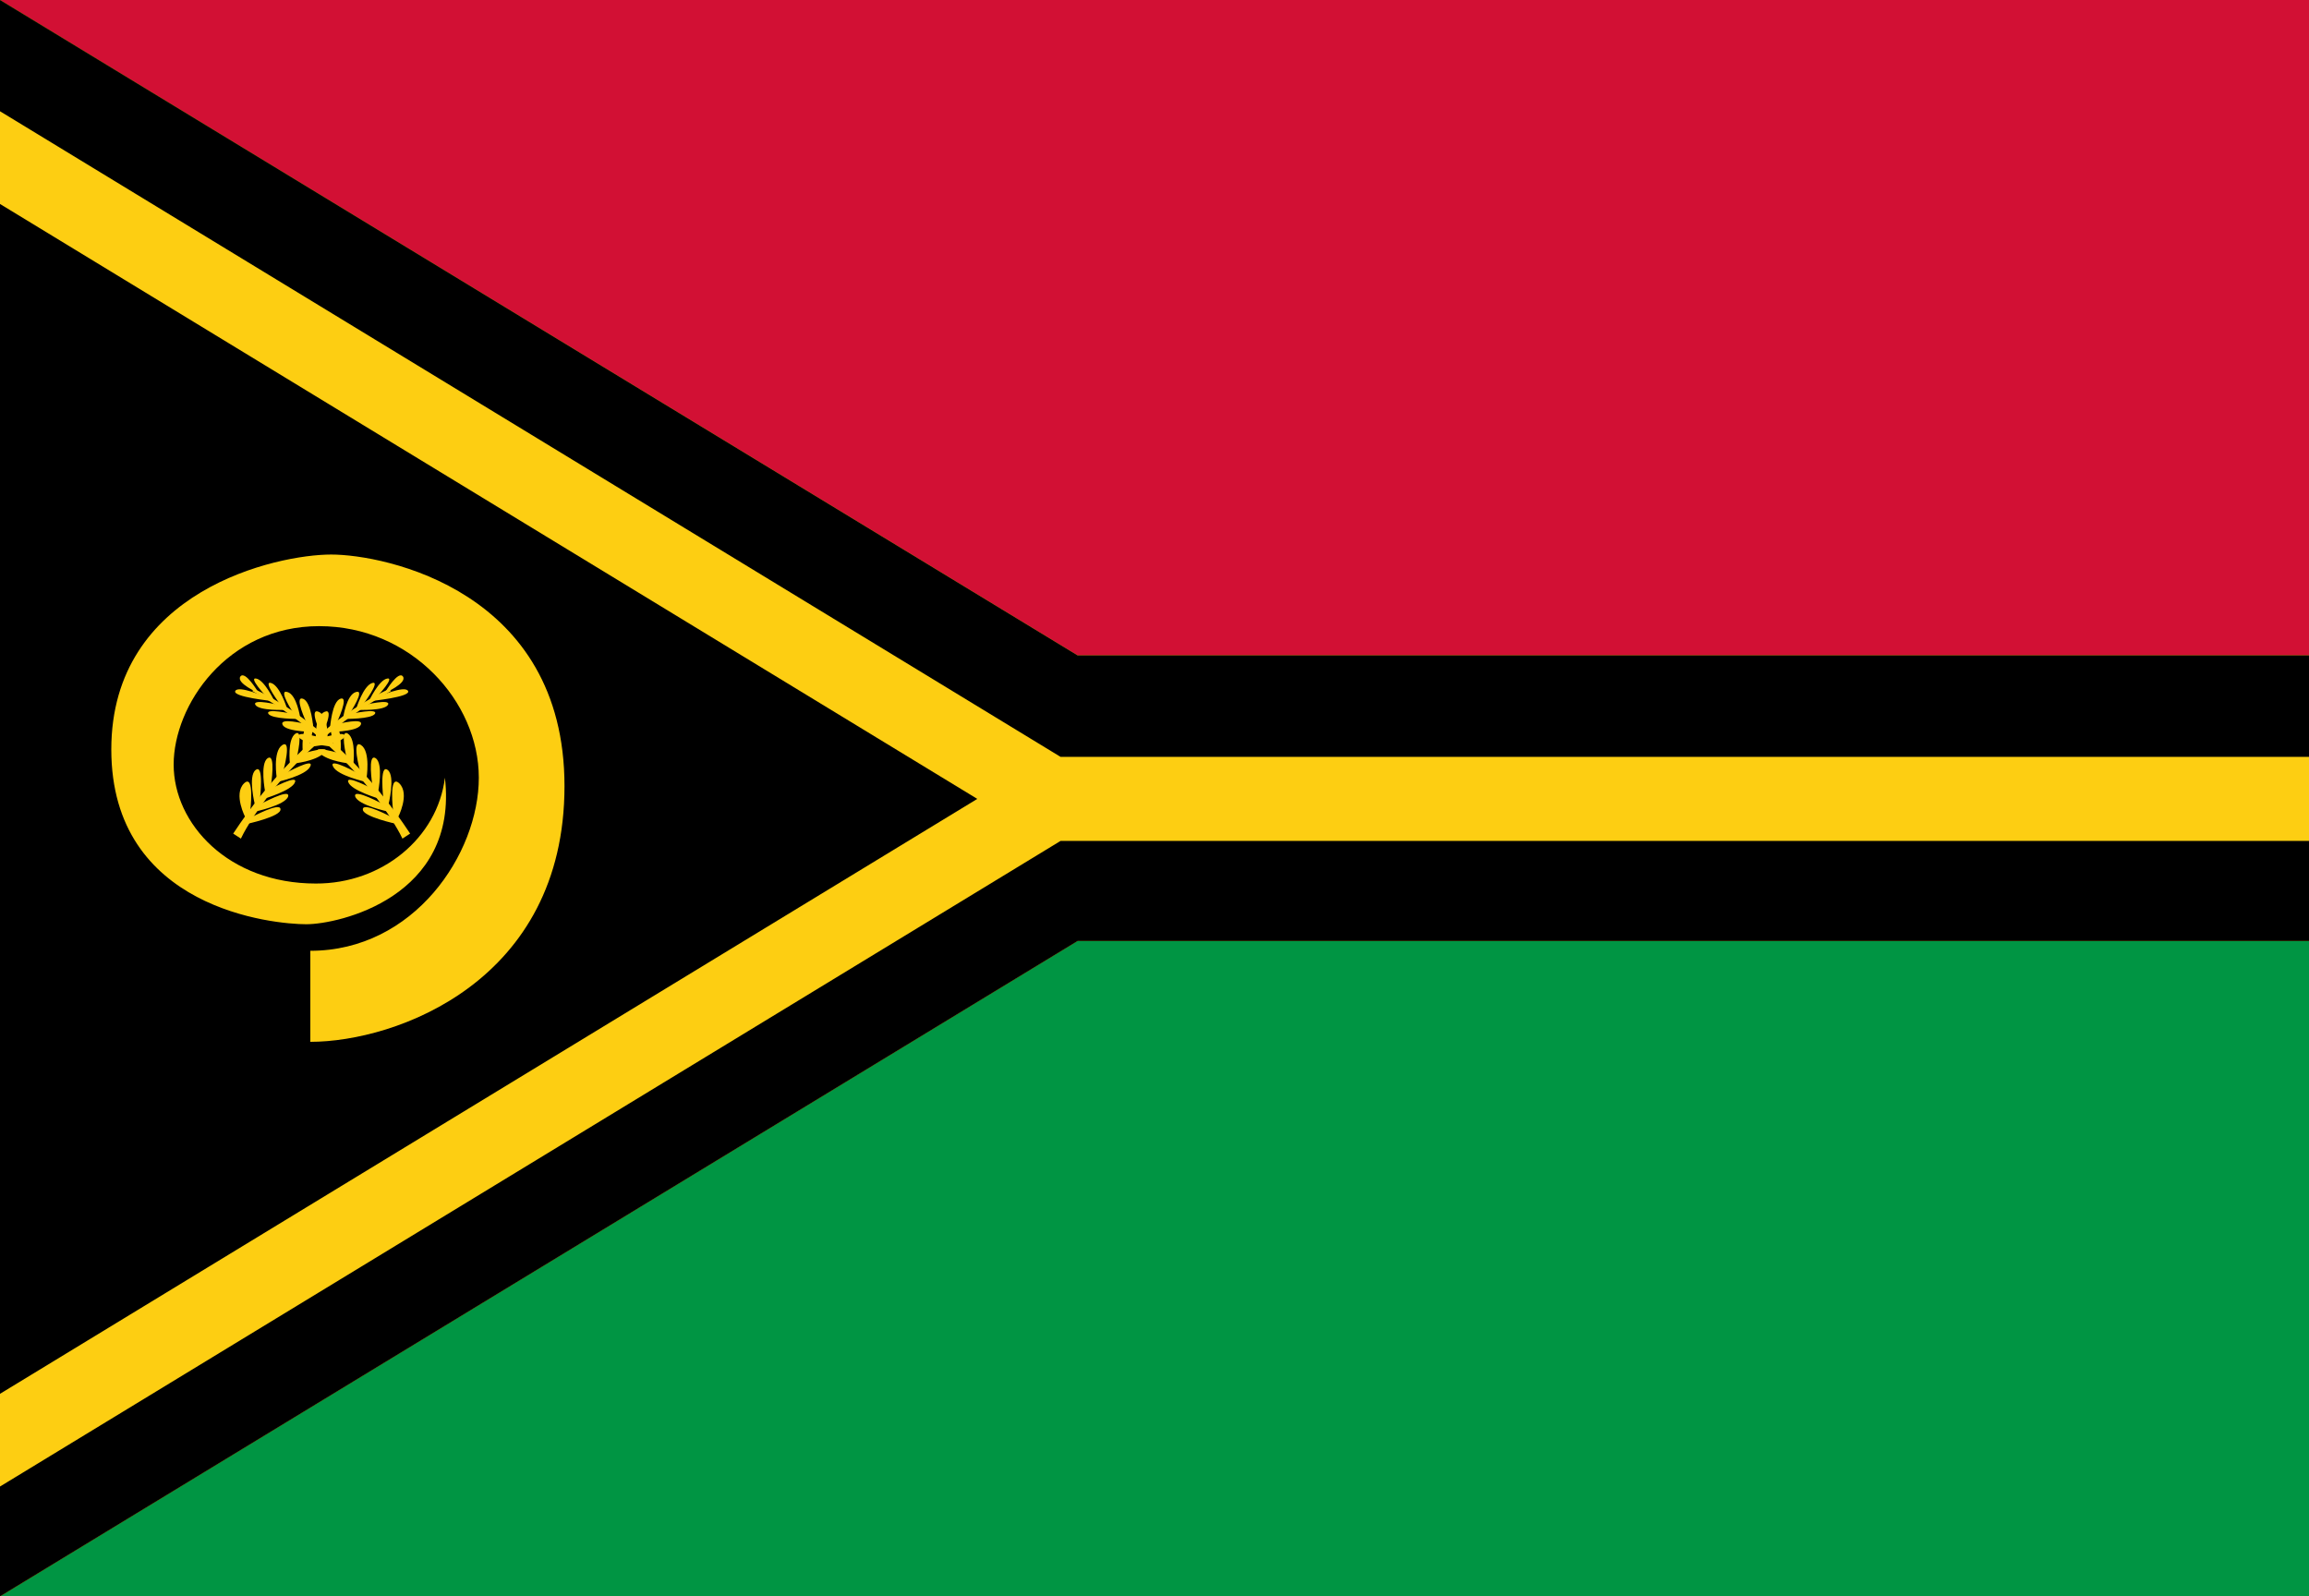
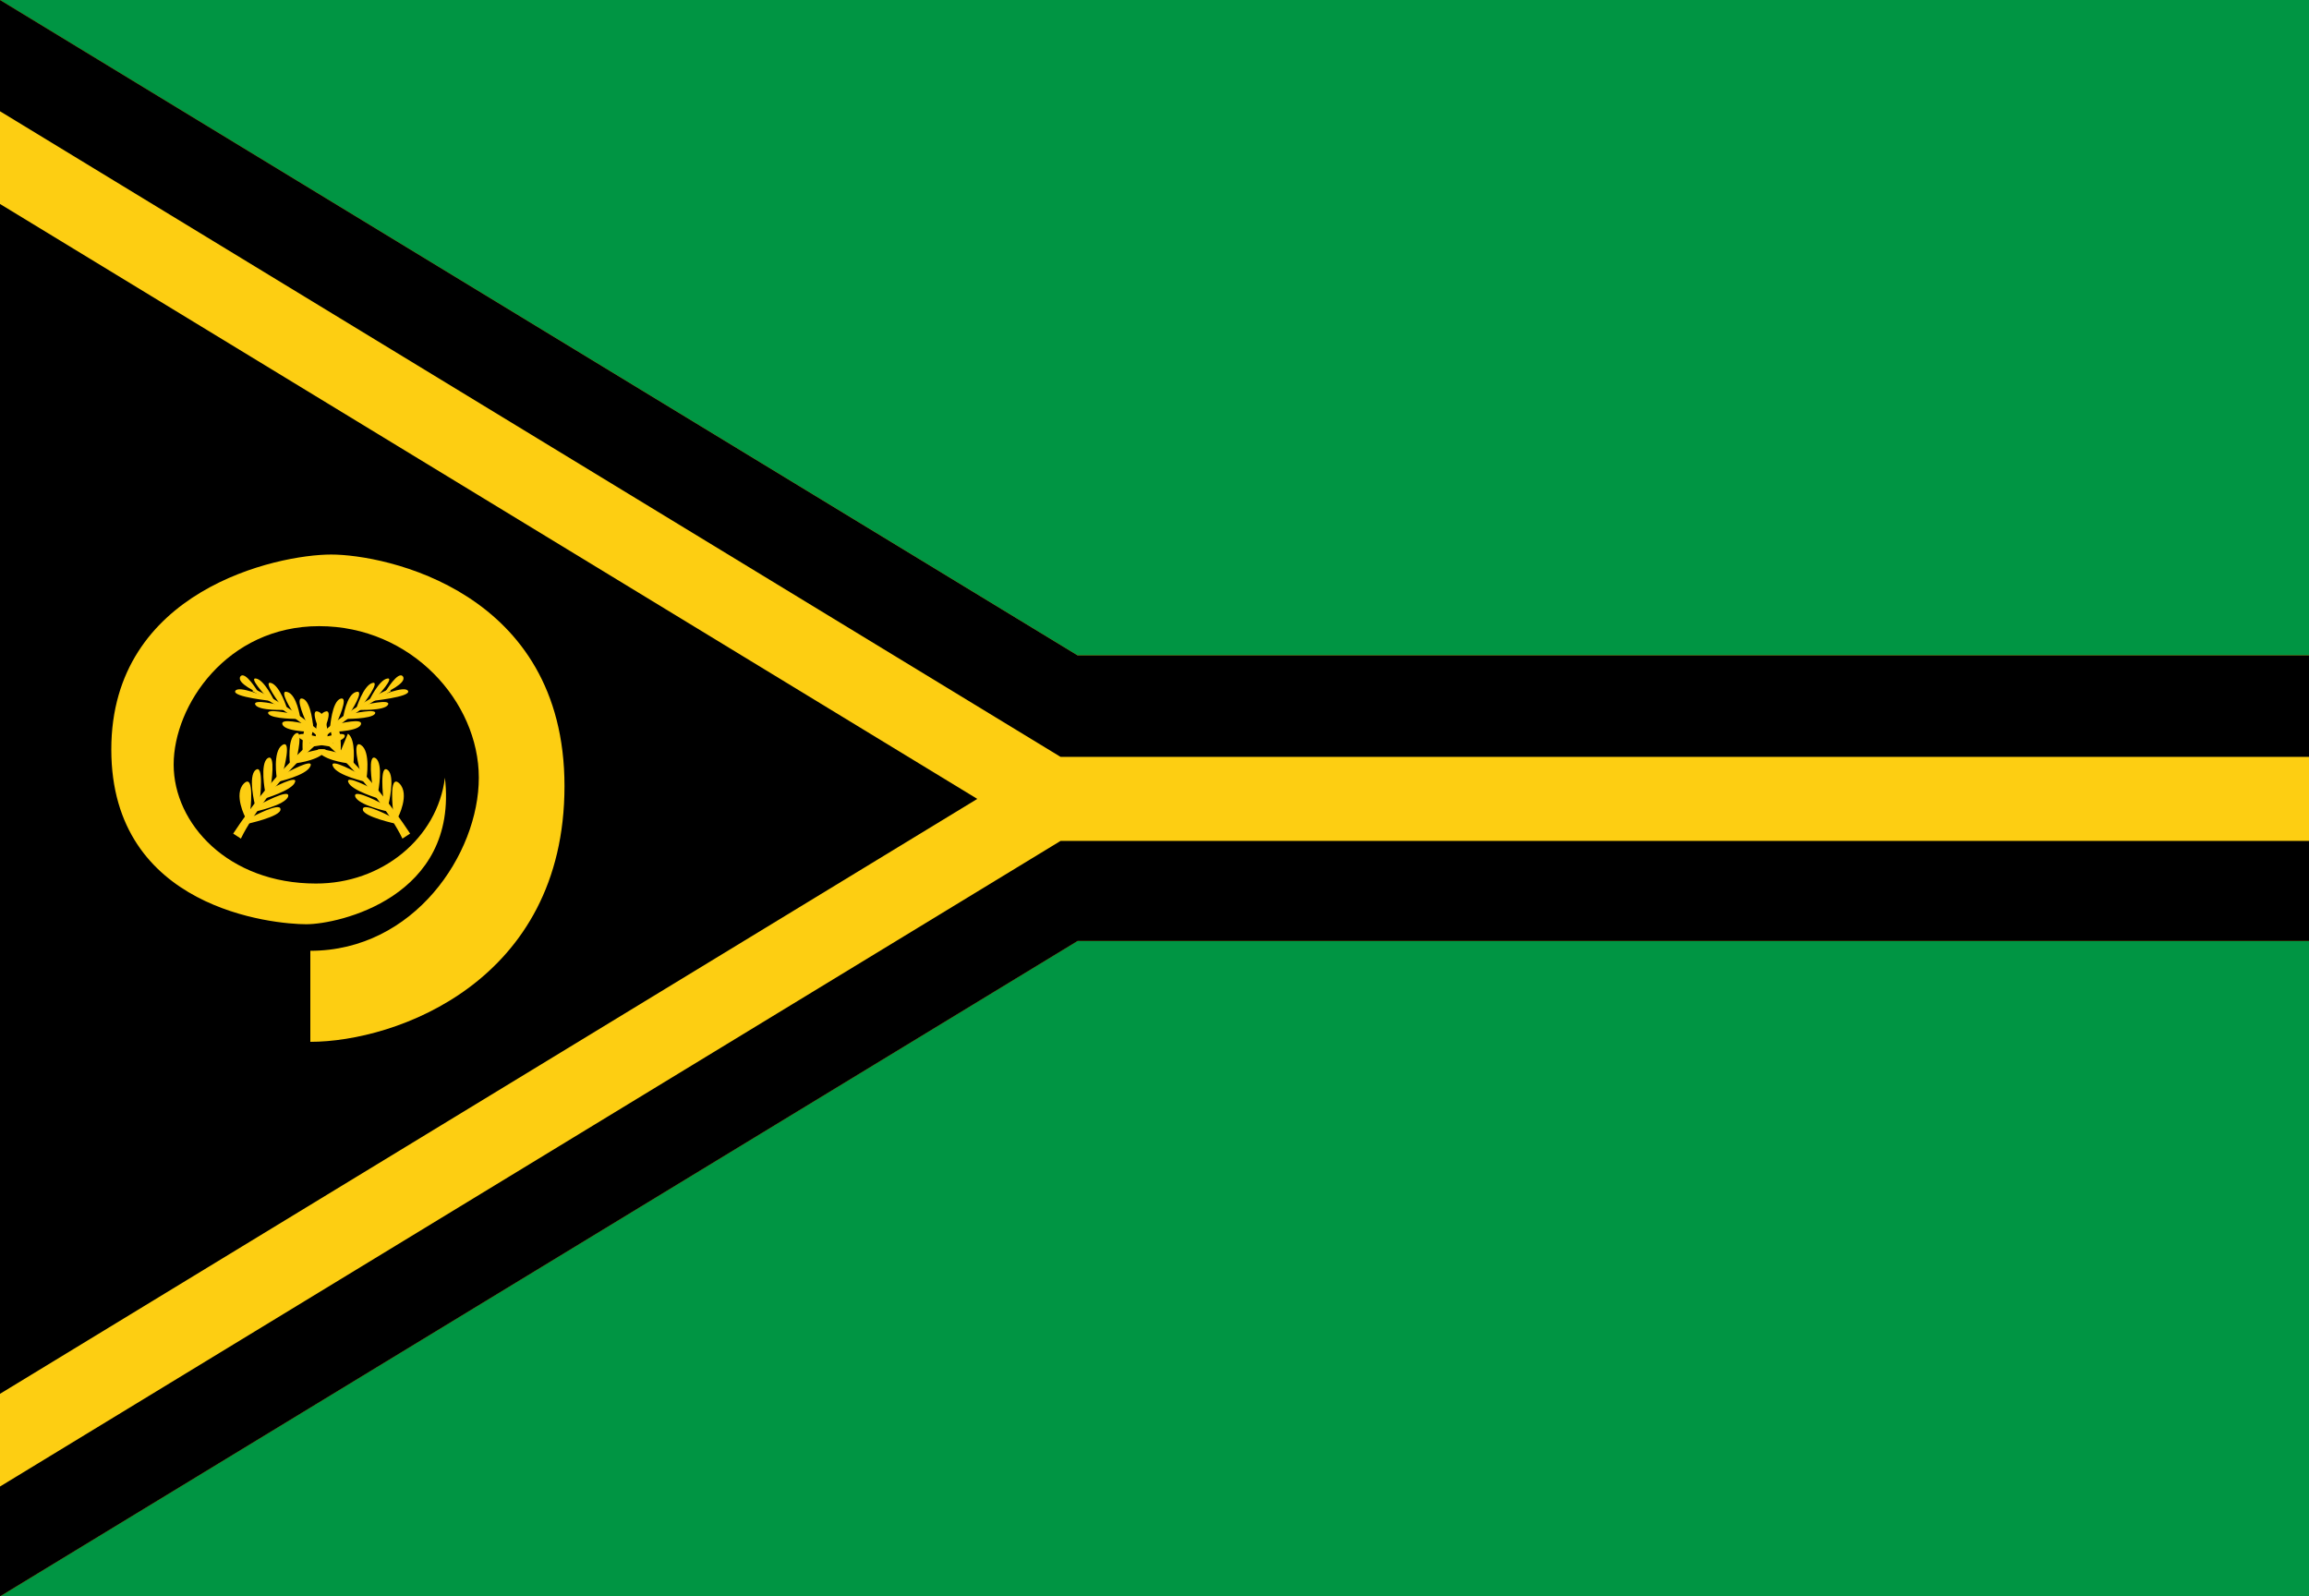
<svg xmlns="http://www.w3.org/2000/svg" width="162pt" height="112pt" viewBox="0 0 162 112" version="1.1">
  <defs>
    <clipPath id="clip1">
      <path d="M 0 0 L 0 112 L 75.602 66.02 L 162 66.02 L 162 45.98 L 75.602 45.98 Z M 0 0 " />
    </clipPath>
  </defs>
  <g id="surface1">
    <rect x="0" y="0" width="162" height="112" style="fill:rgb(0%,58.431%,26.275%);fill-opacity:1;stroke:none;" />
-     <path style=" stroke:none;fill-rule:nonzero;fill:rgb(82.353%,6.275%,20.392%);fill-opacity:1;" d="M 0 0 L 162 0 L 162 56 L 0 56 Z M 0 0 " />
    <g clip-path="url(#clip1)" clip-rule="nonzero">
      <path style="fill-rule:nonzero;fill:rgb(0%,0%,0%);fill-opacity:1;stroke-width:110;stroke-linecap:butt;stroke-linejoin:miter;stroke:rgb(99.216%,80.784%,7.059%);stroke-opacity:1;stroke-miterlimit:4;" d="M 0 0 L 420.009 195.006 L 900.001 195.006 L 900.001 279.993 L 420.009 279.993 L 0 474.998 " transform="matrix(0.18,0,0,0.236,0,0)" />
      <path style="fill:none;stroke-width:60;stroke-linecap:butt;stroke-linejoin:miter;stroke:rgb(0%,0%,0%);stroke-opacity:1;stroke-miterlimit:4;" d="M 0 0 L 420.009 195.006 L 900.001 195.006 M 900.001 279.993 L 420.009 279.993 L 0 474.998 " transform="matrix(0.18,0,0,0.236,0,0)" />
    </g>
    <path style=" stroke:none;fill-rule:nonzero;fill:rgb(99.216%,80.784%,7.059%);fill-opacity:1;" d="M 21.773 66.73 L 21.773 73.094 C 27.785 73.094 39.605 68.852 39.605 55.152 C 39.605 41.453 26.992 38.906 23.234 38.906 C 19.449 38.906 7.809 41.406 7.809 52.582 C 7.809 63.805 19.242 64.844 21.492 64.844 C 23.746 64.844 32.188 62.957 31.215 54.562 C 30.691 58.805 26.789 62.004 22.16 61.988 C 16.02 61.988 12.184 57.793 12.184 53.641 C 12.184 49.492 15.918 43.93 22.391 43.93 C 28.859 43.93 33.594 49.234 33.594 54.562 C 33.594 59.914 29.039 66.707 21.773 66.707 Z M 21.773 66.73 " />
    <path style="fill-rule:nonzero;fill:rgb(99.216%,80.784%,7.059%);fill-opacity:1;stroke-width:0.8;stroke-linecap:butt;stroke-linejoin:miter;stroke:rgb(99.216%,80.784%,7.059%);stroke-opacity:1;stroke-miterlimit:4;" d="M 86.2 247.704 L 87.605 248.698 C 87.605 248.698 98.799 223.202 128.7 205.095 C 124.898 207.099 104.892 217.106 86.2 247.704 Z M 86.2 247.704 " transform="matrix(0.256,0,0,0.236,-5.569,0)" />
    <path style=" stroke:none;fill-rule:nonzero;fill:rgb(99.216%,80.784%,7.059%);fill-opacity:1;" d="M 17.223 57.367 C 17.223 57.367 16.352 55.719 17.121 54.961 C 17.887 54.23 17.555 56.918 17.555 56.918 L 17.887 56.473 C 17.887 56.473 17.375 54.445 17.938 54.02 C 18.527 53.57 18.246 55.977 18.246 55.977 L 18.602 55.551 C 18.602 55.551 18.219 53.57 18.781 53.195 C 19.371 52.816 19.012 55.082 19.012 55.082 L 19.422 54.609 C 19.422 54.609 19.113 52.723 19.805 52.273 C 20.496 51.828 19.883 54.066 19.883 54.066 L 20.344 53.594 C 20.344 53.594 20.137 51.875 20.727 51.473 C 21.316 51.098 20.828 53.125 20.828 53.125 L 21.238 52.699 C 21.238 52.699 21.109 51.098 21.672 50.719 C 22.262 50.34 21.723 52.25 21.723 52.25 L 22.16 51.875 C 22.16 51.875 22.055 50.246 22.773 49.941 C 23.488 49.633 22.645 51.449 22.645 51.449 L 23.156 51.07 C 23.156 51.07 23.285 49.188 23.898 49.02 C 24.512 48.832 23.641 50.672 23.641 50.672 L 24.078 50.34 C 24.078 50.34 24.309 48.738 24.973 48.551 C 25.664 48.336 24.562 50.012 24.562 50.012 L 25 49.703 C 25 49.703 25.484 48.102 26.125 47.914 C 26.738 47.746 25.457 49.445 25.457 49.445 L 25.895 49.164 C 25.895 49.164 26.586 47.699 27.172 47.605 C 27.711 47.512 26.508 48.809 26.508 48.809 L 27.043 48.527 C 27.043 48.527 27.941 47.016 28.273 47.465 C 28.578 47.938 26.992 48.621 26.992 48.621 L 26.48 48.902 C 26.48 48.902 28.398 48.055 28.629 48.477 C 28.859 48.902 25.996 49.188 25.996 49.188 L 25.535 49.469 C 25.535 49.469 27.453 48.996 27.223 49.445 C 26.969 49.895 25.074 49.801 25.074 49.801 L 24.641 50.082 C 24.641 50.082 26.559 49.656 26.305 50.082 C 26.047 50.461 24.18 50.438 24.18 50.438 L 23.719 50.789 C 23.719 50.789 25.586 50.316 25.305 50.859 C 25.051 51.379 22.902 51.355 22.902 51.355 L 22.391 51.828 C 22.391 51.828 24.359 51.191 24.18 51.684 C 24.027 52.156 21.773 52.395 21.773 52.395 L 21.262 52.863 C 21.262 52.863 23.387 52.227 22.746 52.816 C 22.133 53.43 20.574 53.57 20.574 53.57 L 19.984 54.277 C 19.984 54.277 22.082 53.102 21.773 53.762 C 21.492 54.422 19.422 54.867 19.422 54.867 L 19.012 55.34 C 19.012 55.34 20.906 54.324 20.699 54.867 C 20.523 55.457 18.5 56.047 18.5 56.047 L 18.168 56.473 C 18.168 56.473 20.395 55.246 20.215 55.883 C 20.012 56.496 17.887 56.945 17.887 56.945 L 17.633 57.344 C 17.633 57.344 19.68 56.234 19.68 56.777 C 19.73 57.297 17.273 57.816 17.273 57.816 Z M 17.223 57.367 " />
    <path style="fill-rule:nonzero;fill:rgb(99.216%,80.784%,7.059%);fill-opacity:1;stroke-width:0.8;stroke-linecap:butt;stroke-linejoin:miter;stroke:rgb(99.216%,80.784%,7.059%);stroke-opacity:1;stroke-miterlimit:4;" d="M 86.199 247.704 L 87.604 248.698 C 87.604 248.698 98.798 223.202 128.699 205.095 C 124.897 207.099 104.906 217.106 86.199 247.704 Z M 86.199 247.704 " transform="matrix(-0.256,0,0,0.236,50.705,0)" />
-     <path style=" stroke:none;fill-rule:nonzero;fill:rgb(99.216%,80.784%,7.059%);fill-opacity:1;" d="M 27.914 57.367 C 27.914 57.367 28.785 55.719 28.016 54.961 C 27.25 54.23 27.582 56.918 27.582 56.918 L 27.25 56.473 C 27.25 56.473 27.762 54.445 27.199 54.02 C 26.609 53.57 26.891 55.977 26.891 55.977 L 26.531 55.551 C 26.531 55.551 26.918 53.57 26.355 53.195 C 25.766 52.816 26.125 55.082 26.125 55.082 L 25.715 54.609 C 25.715 54.609 26.02 52.723 25.332 52.273 C 24.641 51.828 25.254 54.066 25.254 54.066 L 24.793 53.594 C 24.793 53.594 25 51.875 24.41 51.473 C 23.82 51.098 24.309 53.125 24.309 53.125 L 23.898 52.699 C 23.898 52.699 24.027 51.098 23.465 50.719 C 22.875 50.34 23.414 52.25 23.414 52.25 L 22.977 51.875 C 22.977 51.875 23.078 50.246 22.363 49.941 C 21.648 49.633 22.492 51.449 22.492 51.449 L 21.98 51.07 C 21.98 51.07 21.852 49.188 21.238 49.02 C 20.625 48.832 21.492 50.672 21.492 50.672 L 21.059 50.34 C 21.059 50.34 20.828 48.738 20.164 48.551 C 19.473 48.336 20.574 50.012 20.574 50.012 L 20.137 49.703 C 20.137 49.703 19.652 48.102 19.012 47.914 C 18.398 47.746 19.68 49.445 19.68 49.445 L 19.242 49.164 C 19.242 49.164 18.551 47.699 17.965 47.605 C 17.426 47.512 18.629 48.809 18.629 48.809 L 18.094 48.527 C 18.094 48.527 17.195 47.016 16.863 47.465 C 16.559 47.938 18.145 48.621 18.145 48.621 L 18.656 48.902 C 18.656 48.902 16.734 48.055 16.508 48.477 C 16.277 48.902 19.141 49.188 19.141 49.188 L 19.602 49.469 C 19.602 49.469 17.684 48.996 17.914 49.445 C 18.168 49.895 20.062 49.801 20.062 49.801 L 20.496 50.082 C 20.496 50.082 18.578 49.656 18.832 50.082 C 19.09 50.461 20.957 50.438 20.957 50.438 L 21.418 50.789 C 21.418 50.789 19.551 50.316 19.832 50.859 C 20.086 51.379 22.234 51.355 22.234 51.355 L 22.746 51.828 C 22.746 51.828 20.777 51.191 20.957 51.684 C 21.109 52.156 23.359 52.395 23.359 52.395 L 23.871 52.863 C 23.871 52.863 21.75 52.227 22.391 52.816 C 23.004 53.43 24.562 53.57 24.562 53.57 L 25.152 54.277 C 25.152 54.277 23.055 53.102 23.359 53.762 C 23.641 54.422 25.715 54.867 25.715 54.867 L 26.125 55.34 C 26.125 55.34 24.23 54.324 24.434 54.867 C 24.613 55.457 26.637 56.047 26.637 56.047 L 26.969 56.473 C 26.969 56.473 24.742 55.246 24.922 55.883 C 25.125 56.496 27.25 56.945 27.25 56.945 L 27.504 57.344 C 27.504 57.344 25.457 56.234 25.457 56.777 C 25.406 57.297 27.863 57.816 27.863 57.816 Z M 27.914 57.367 " />
+     <path style=" stroke:none;fill-rule:nonzero;fill:rgb(99.216%,80.784%,7.059%);fill-opacity:1;" d="M 27.914 57.367 C 27.914 57.367 28.785 55.719 28.016 54.961 C 27.25 54.23 27.582 56.918 27.582 56.918 L 27.25 56.473 C 27.25 56.473 27.762 54.445 27.199 54.02 C 26.609 53.57 26.891 55.977 26.891 55.977 L 26.531 55.551 C 26.531 55.551 26.918 53.57 26.355 53.195 C 25.766 52.816 26.125 55.082 26.125 55.082 L 25.715 54.609 C 25.715 54.609 26.02 52.723 25.332 52.273 C 24.641 51.828 25.254 54.066 25.254 54.066 L 24.793 53.594 C 24.793 53.594 25 51.875 24.41 51.473 L 23.898 52.699 C 23.898 52.699 24.027 51.098 23.465 50.719 C 22.875 50.34 23.414 52.25 23.414 52.25 L 22.977 51.875 C 22.977 51.875 23.078 50.246 22.363 49.941 C 21.648 49.633 22.492 51.449 22.492 51.449 L 21.98 51.07 C 21.98 51.07 21.852 49.188 21.238 49.02 C 20.625 48.832 21.492 50.672 21.492 50.672 L 21.059 50.34 C 21.059 50.34 20.828 48.738 20.164 48.551 C 19.473 48.336 20.574 50.012 20.574 50.012 L 20.137 49.703 C 20.137 49.703 19.652 48.102 19.012 47.914 C 18.398 47.746 19.68 49.445 19.68 49.445 L 19.242 49.164 C 19.242 49.164 18.551 47.699 17.965 47.605 C 17.426 47.512 18.629 48.809 18.629 48.809 L 18.094 48.527 C 18.094 48.527 17.195 47.016 16.863 47.465 C 16.559 47.938 18.145 48.621 18.145 48.621 L 18.656 48.902 C 18.656 48.902 16.734 48.055 16.508 48.477 C 16.277 48.902 19.141 49.188 19.141 49.188 L 19.602 49.469 C 19.602 49.469 17.684 48.996 17.914 49.445 C 18.168 49.895 20.062 49.801 20.062 49.801 L 20.496 50.082 C 20.496 50.082 18.578 49.656 18.832 50.082 C 19.09 50.461 20.957 50.438 20.957 50.438 L 21.418 50.789 C 21.418 50.789 19.551 50.316 19.832 50.859 C 20.086 51.379 22.234 51.355 22.234 51.355 L 22.746 51.828 C 22.746 51.828 20.777 51.191 20.957 51.684 C 21.109 52.156 23.359 52.395 23.359 52.395 L 23.871 52.863 C 23.871 52.863 21.75 52.227 22.391 52.816 C 23.004 53.43 24.562 53.57 24.562 53.57 L 25.152 54.277 C 25.152 54.277 23.055 53.102 23.359 53.762 C 23.641 54.422 25.715 54.867 25.715 54.867 L 26.125 55.34 C 26.125 55.34 24.23 54.324 24.434 54.867 C 24.613 55.457 26.637 56.047 26.637 56.047 L 26.969 56.473 C 26.969 56.473 24.742 55.246 24.922 55.883 C 25.125 56.496 27.25 56.945 27.25 56.945 L 27.504 57.344 C 27.504 57.344 25.457 56.234 25.457 56.777 C 25.406 57.297 27.863 57.816 27.863 57.816 Z M 27.914 57.367 " />
  </g>
</svg>